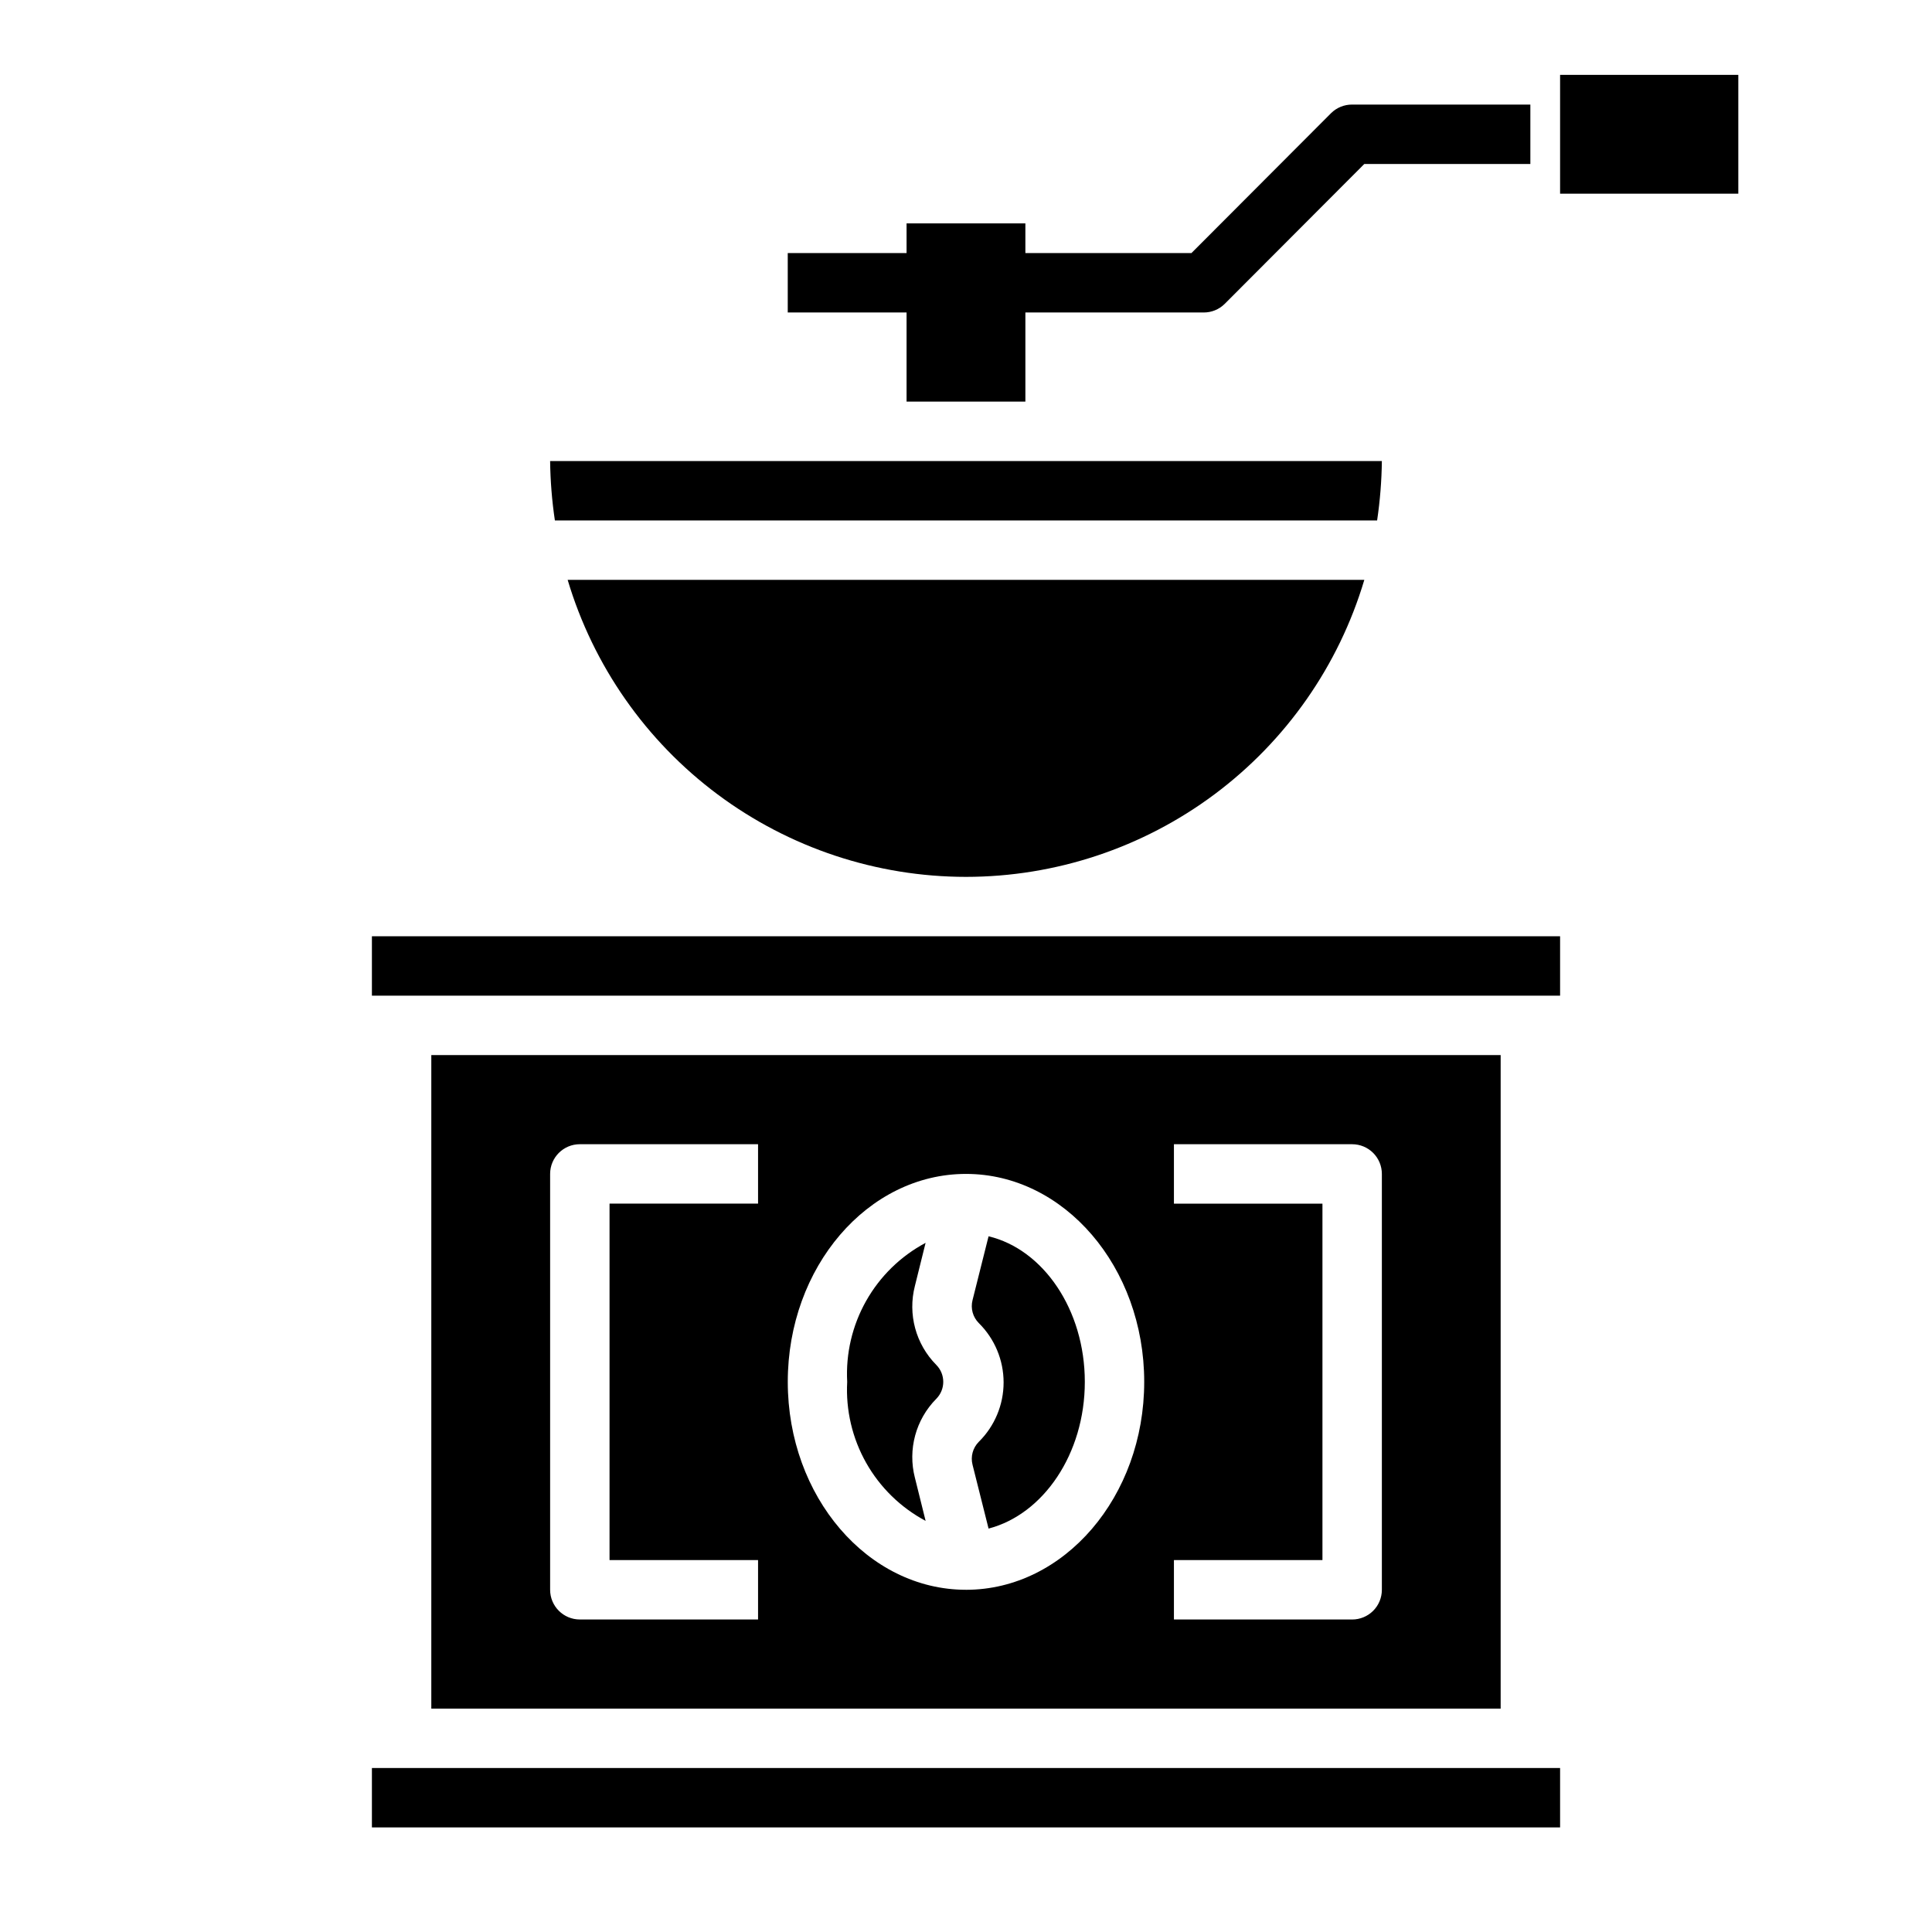
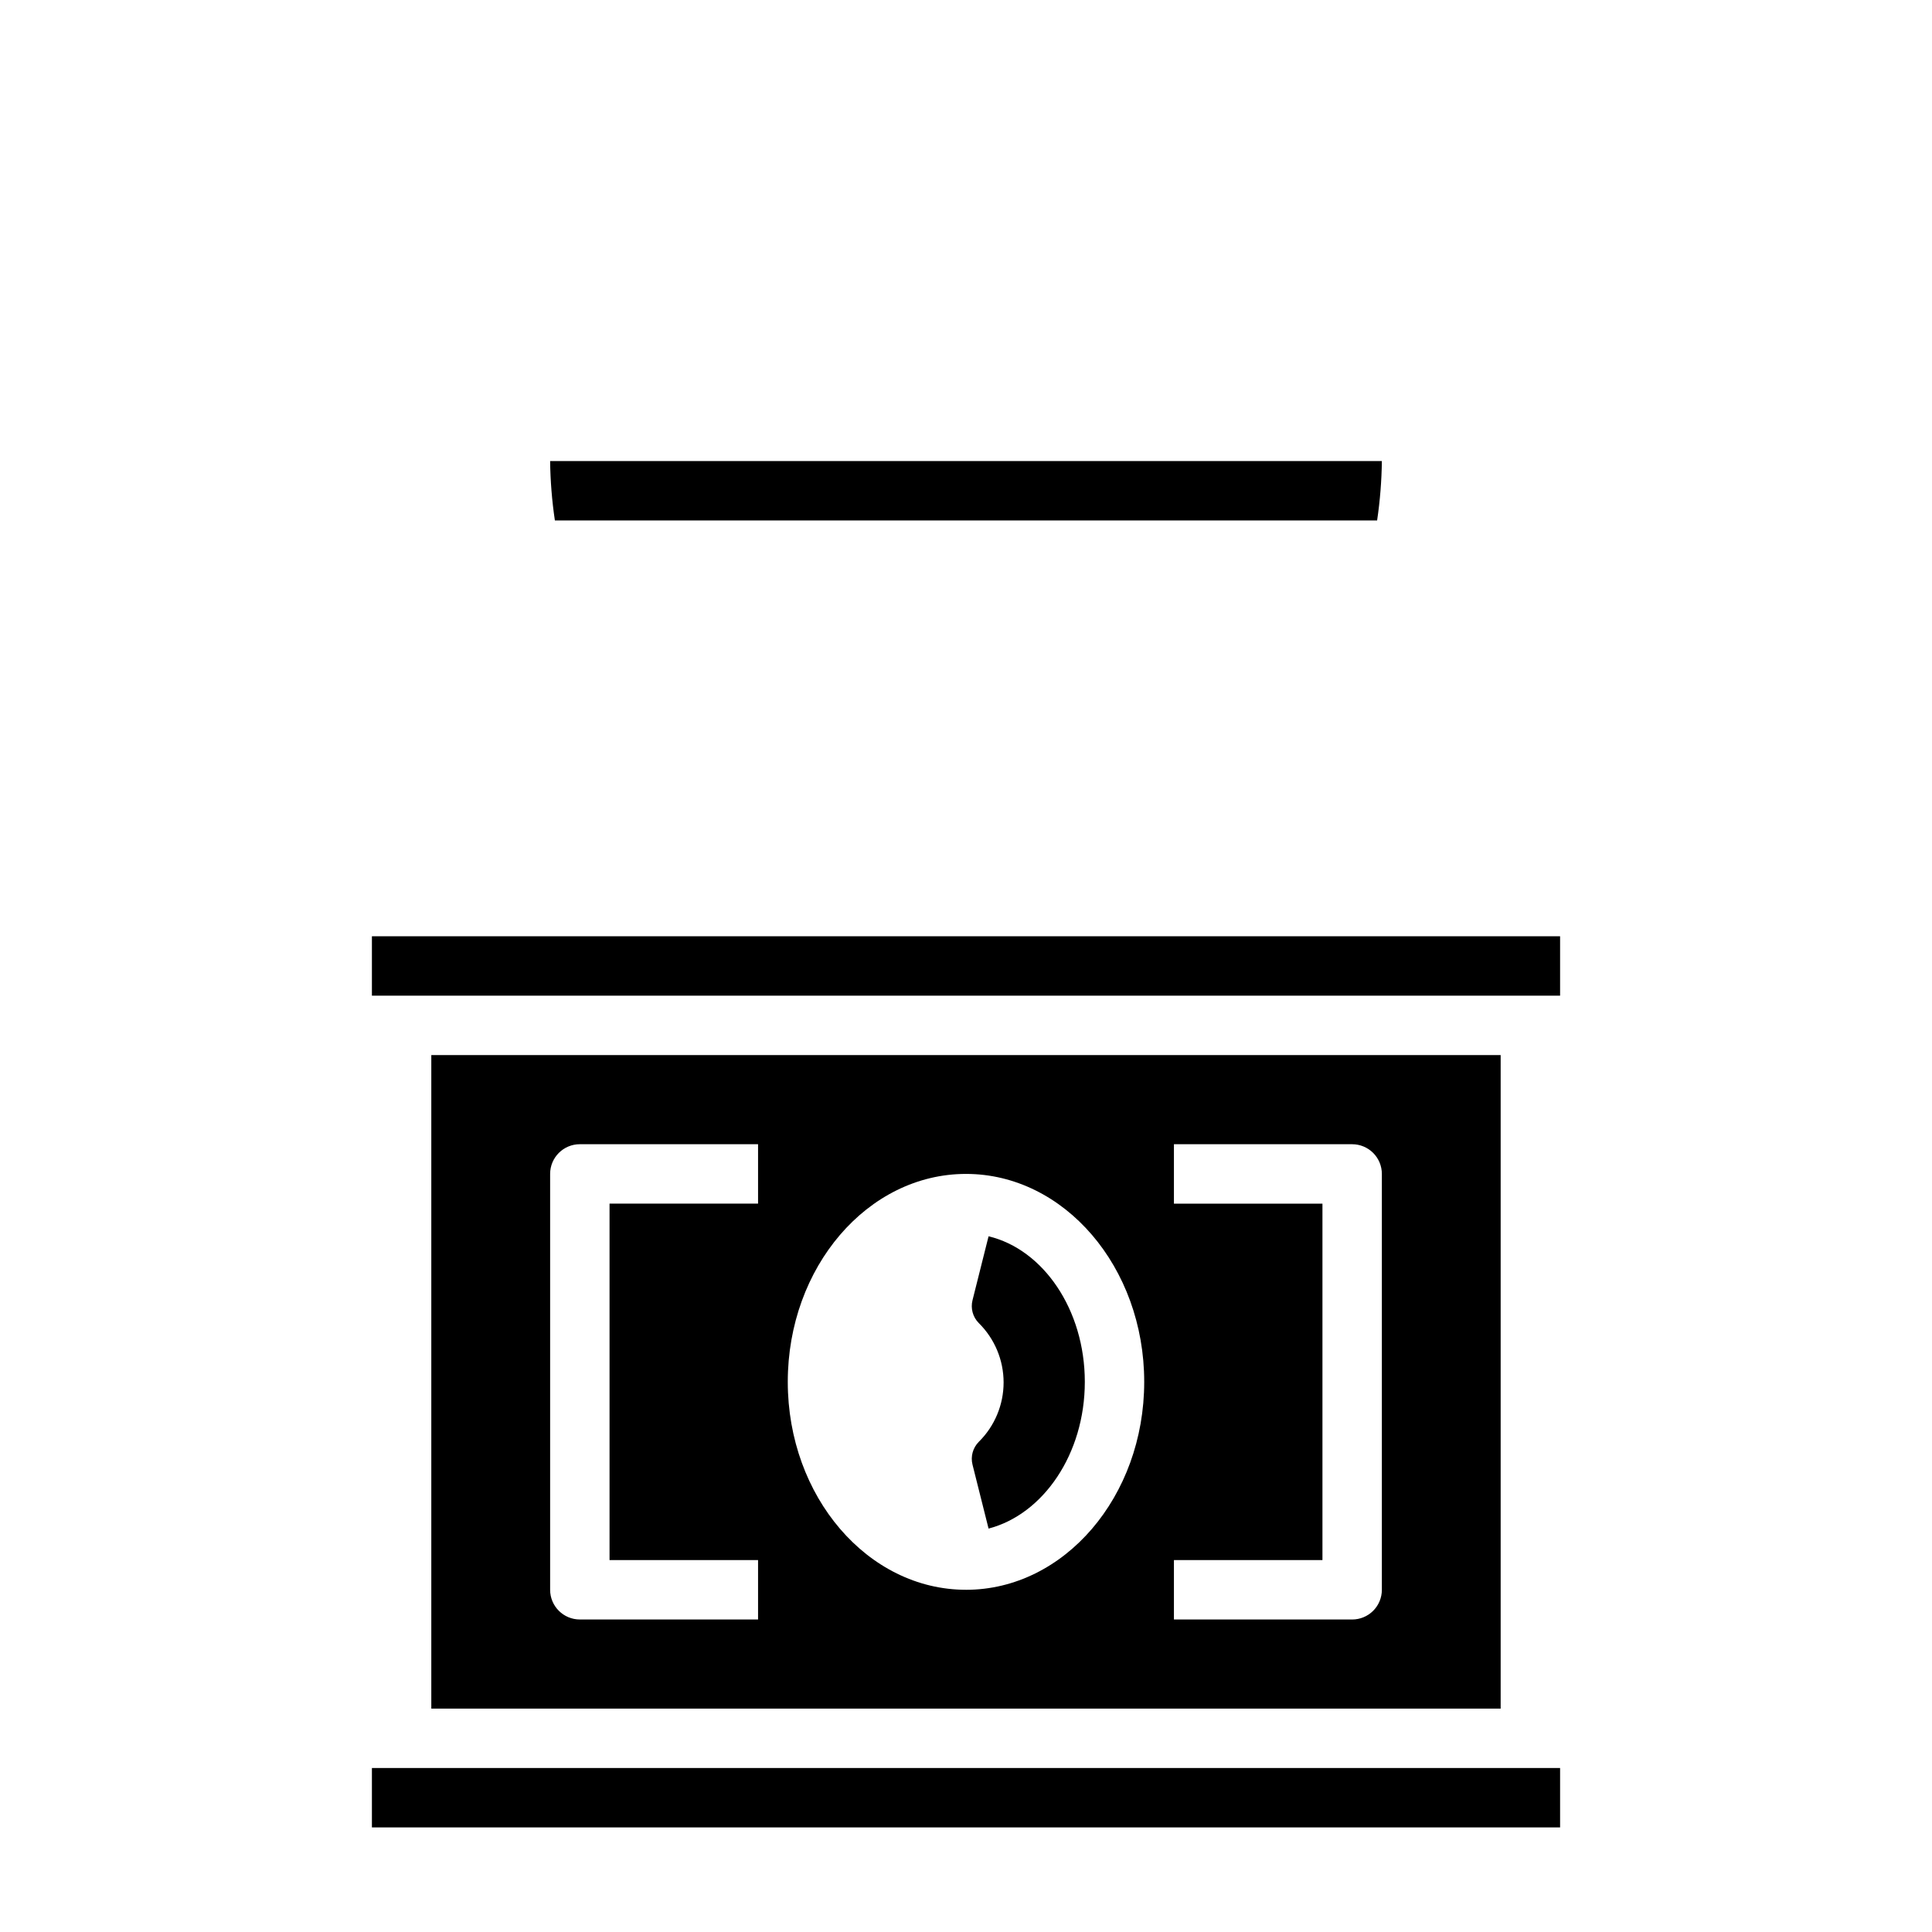
<svg xmlns="http://www.w3.org/2000/svg" fill="#000000" width="800px" height="800px" version="1.1" viewBox="144 144 512 512">
  <g>
-     <path d="m557.44 163.84h47.23v31.488h-47.23z" />
-     <path d="m400 376.38c23.723-0.012 46.812-7.68 65.832-21.859 19.016-14.184 32.953-34.125 39.73-56.859h-211.13c6.781 22.734 20.715 42.676 39.734 56.859 19.02 14.18 42.105 21.848 65.832 21.859z" />
    <path d="m508.95 281.92c0.777-5.215 1.195-10.473 1.258-15.742h-220.42c0.062 5.269 0.484 10.527 1.262 15.742z" />
-     <path d="m384.25 250.43h31.488v-23.617h47.234c2.09 0.012 4.102-0.809 5.586-2.281l37-37.078h44.004v-15.742h-47.23c-2.094-0.012-4.106 0.809-5.59 2.281l-37 37.078h-44.004v-7.871h-31.488v7.871h-31.488v15.742h31.488z" />
    <path d="m242.56 392.12h314.88v15.742h-314.88z" />
    <path d="m405.98 471.63-4.25 16.926c-0.551 2.172 0.074 4.473 1.652 6.062 4.211 4.156 6.582 9.824 6.582 15.742s-2.371 11.59-6.582 15.746c-1.578 1.59-2.203 3.891-1.652 6.059l4.25 16.926c14.484-3.777 25.508-19.758 25.508-38.887 0-19.129-11.023-35.109-25.508-38.574z" />
    <path d="m258.3 423.61v173.19h283.39v-173.19zm86.594 39.359-39.359 0.004v94.461h39.359v15.742l-47.23 0.004c-4.348 0-7.875-3.523-7.875-7.871v-110.21c0-4.348 3.527-7.871 7.875-7.871h47.23zm55.105 102.34c-26.055 0-47.23-24.719-47.23-55.105s21.176-55.105 47.23-55.105 47.23 24.719 47.23 55.105c0 30.391-21.176 55.109-47.23 55.109zm110.21 0v0.004c0 2.086-0.828 4.09-2.305 5.566-1.477 1.477-3.481 2.305-5.566 2.305h-47.234v-15.746h39.359v-94.461h-39.359v-15.746h47.234c2.086 0 4.09 0.828 5.566 2.305 1.477 1.477 2.305 3.481 2.305 5.566z" />
-     <path d="m386.46 484.78 2.832-11.414h0.004c-6.613 3.523-12.078 8.863-15.762 15.391-3.68 6.527-5.422 13.969-5.019 21.449-0.402 7.481 1.34 14.922 5.019 21.449 3.684 6.527 9.148 11.867 15.762 15.391l-2.832-11.414h-0.004c-1.93-7.492 0.223-15.445 5.668-20.938 2.461-2.488 2.461-6.492 0-8.977-5.445-5.492-7.598-13.449-5.668-20.938z" />
    <path d="m242.56 612.54h314.88v15.742h-314.88z" />
  </g>
</svg>